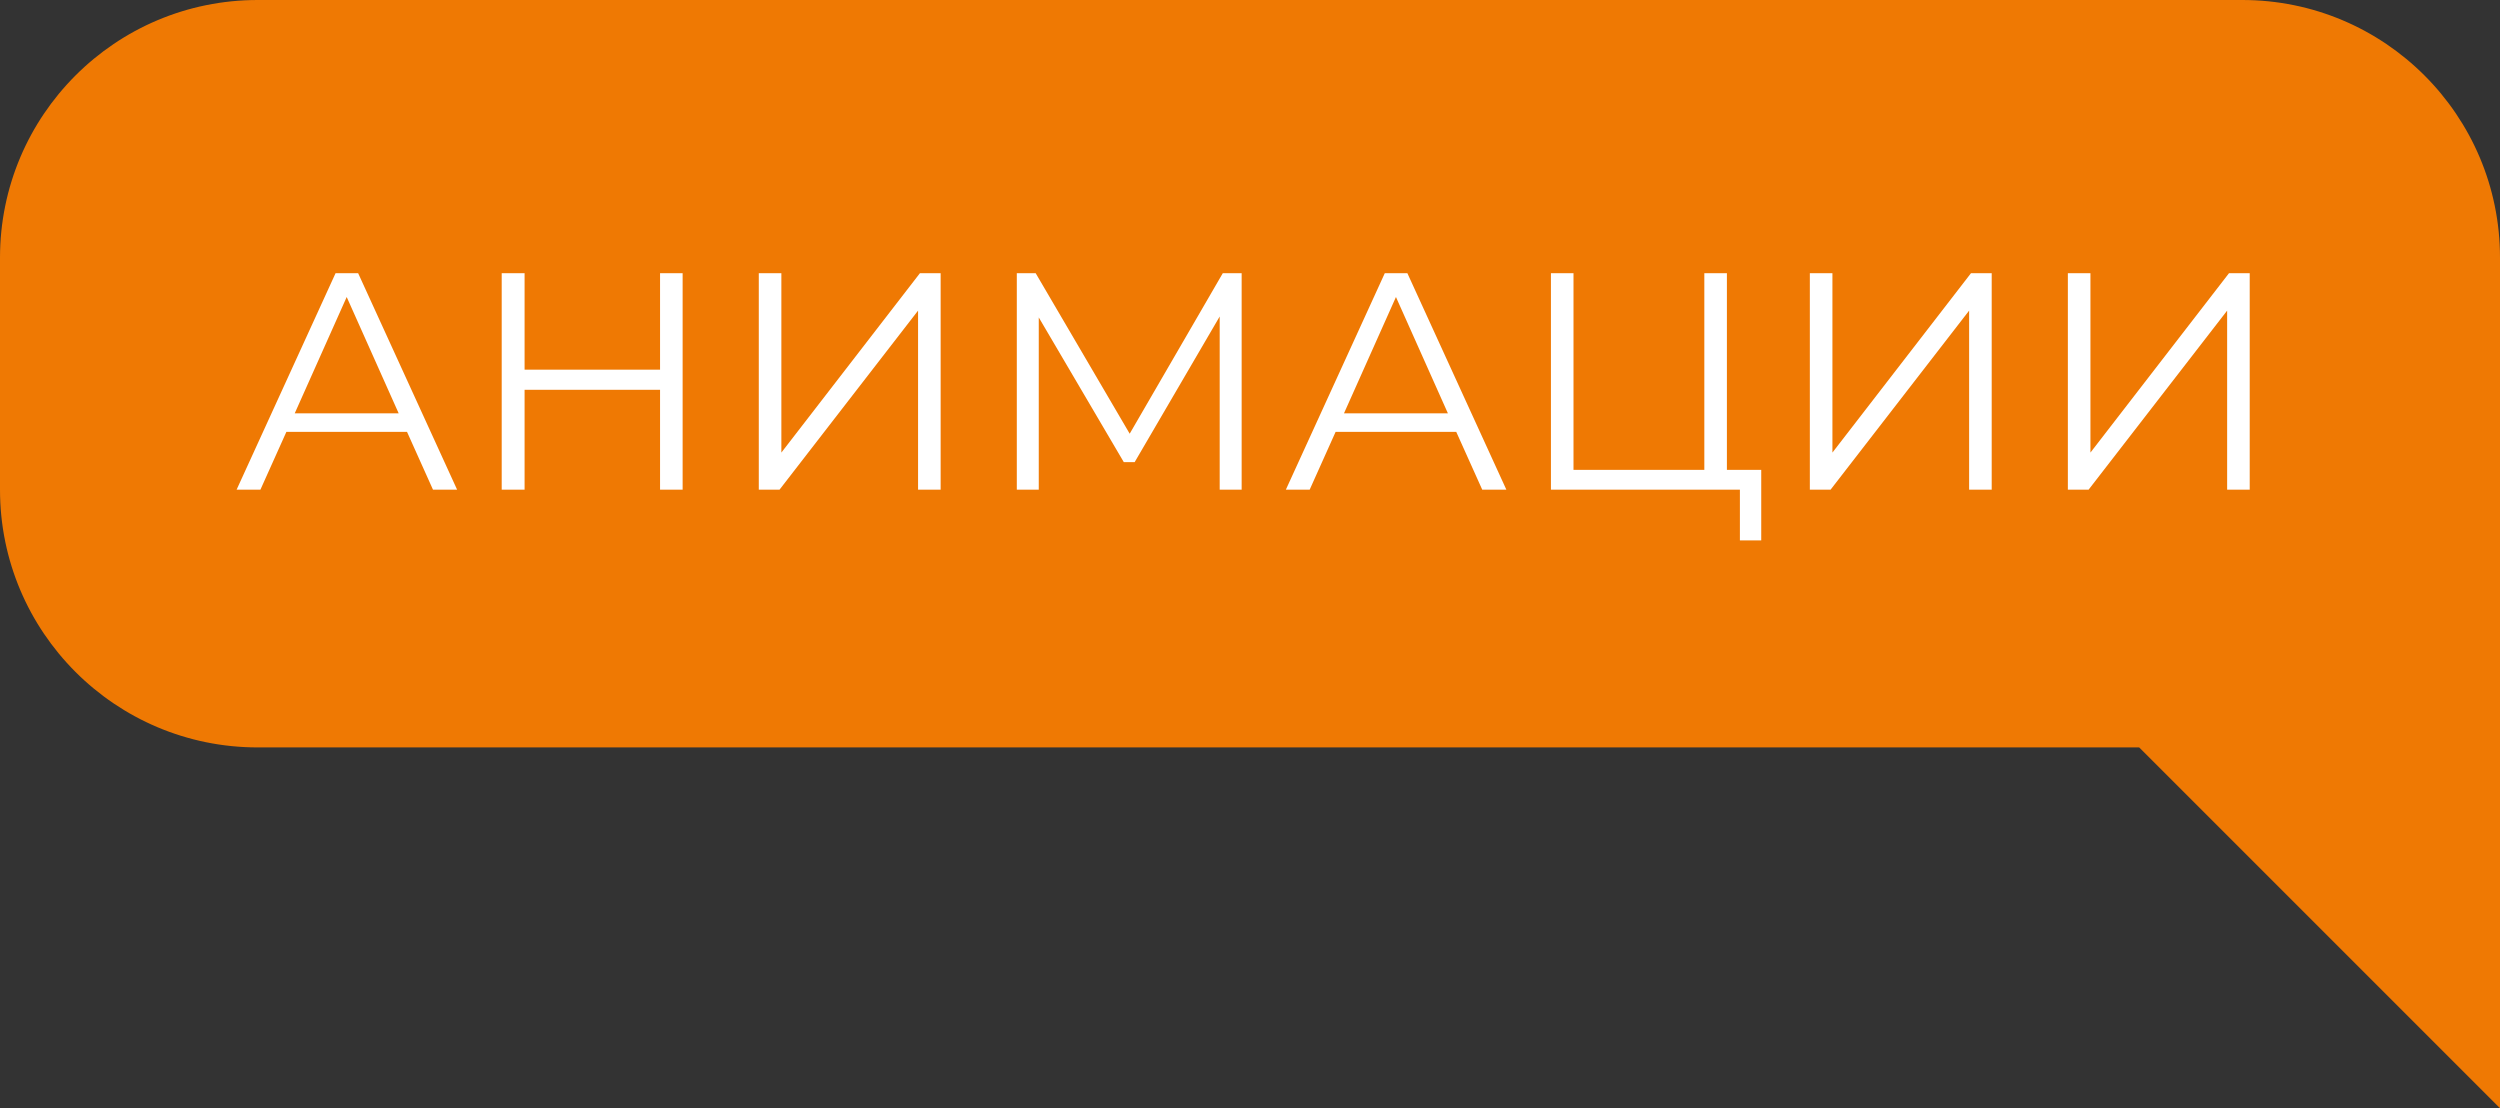
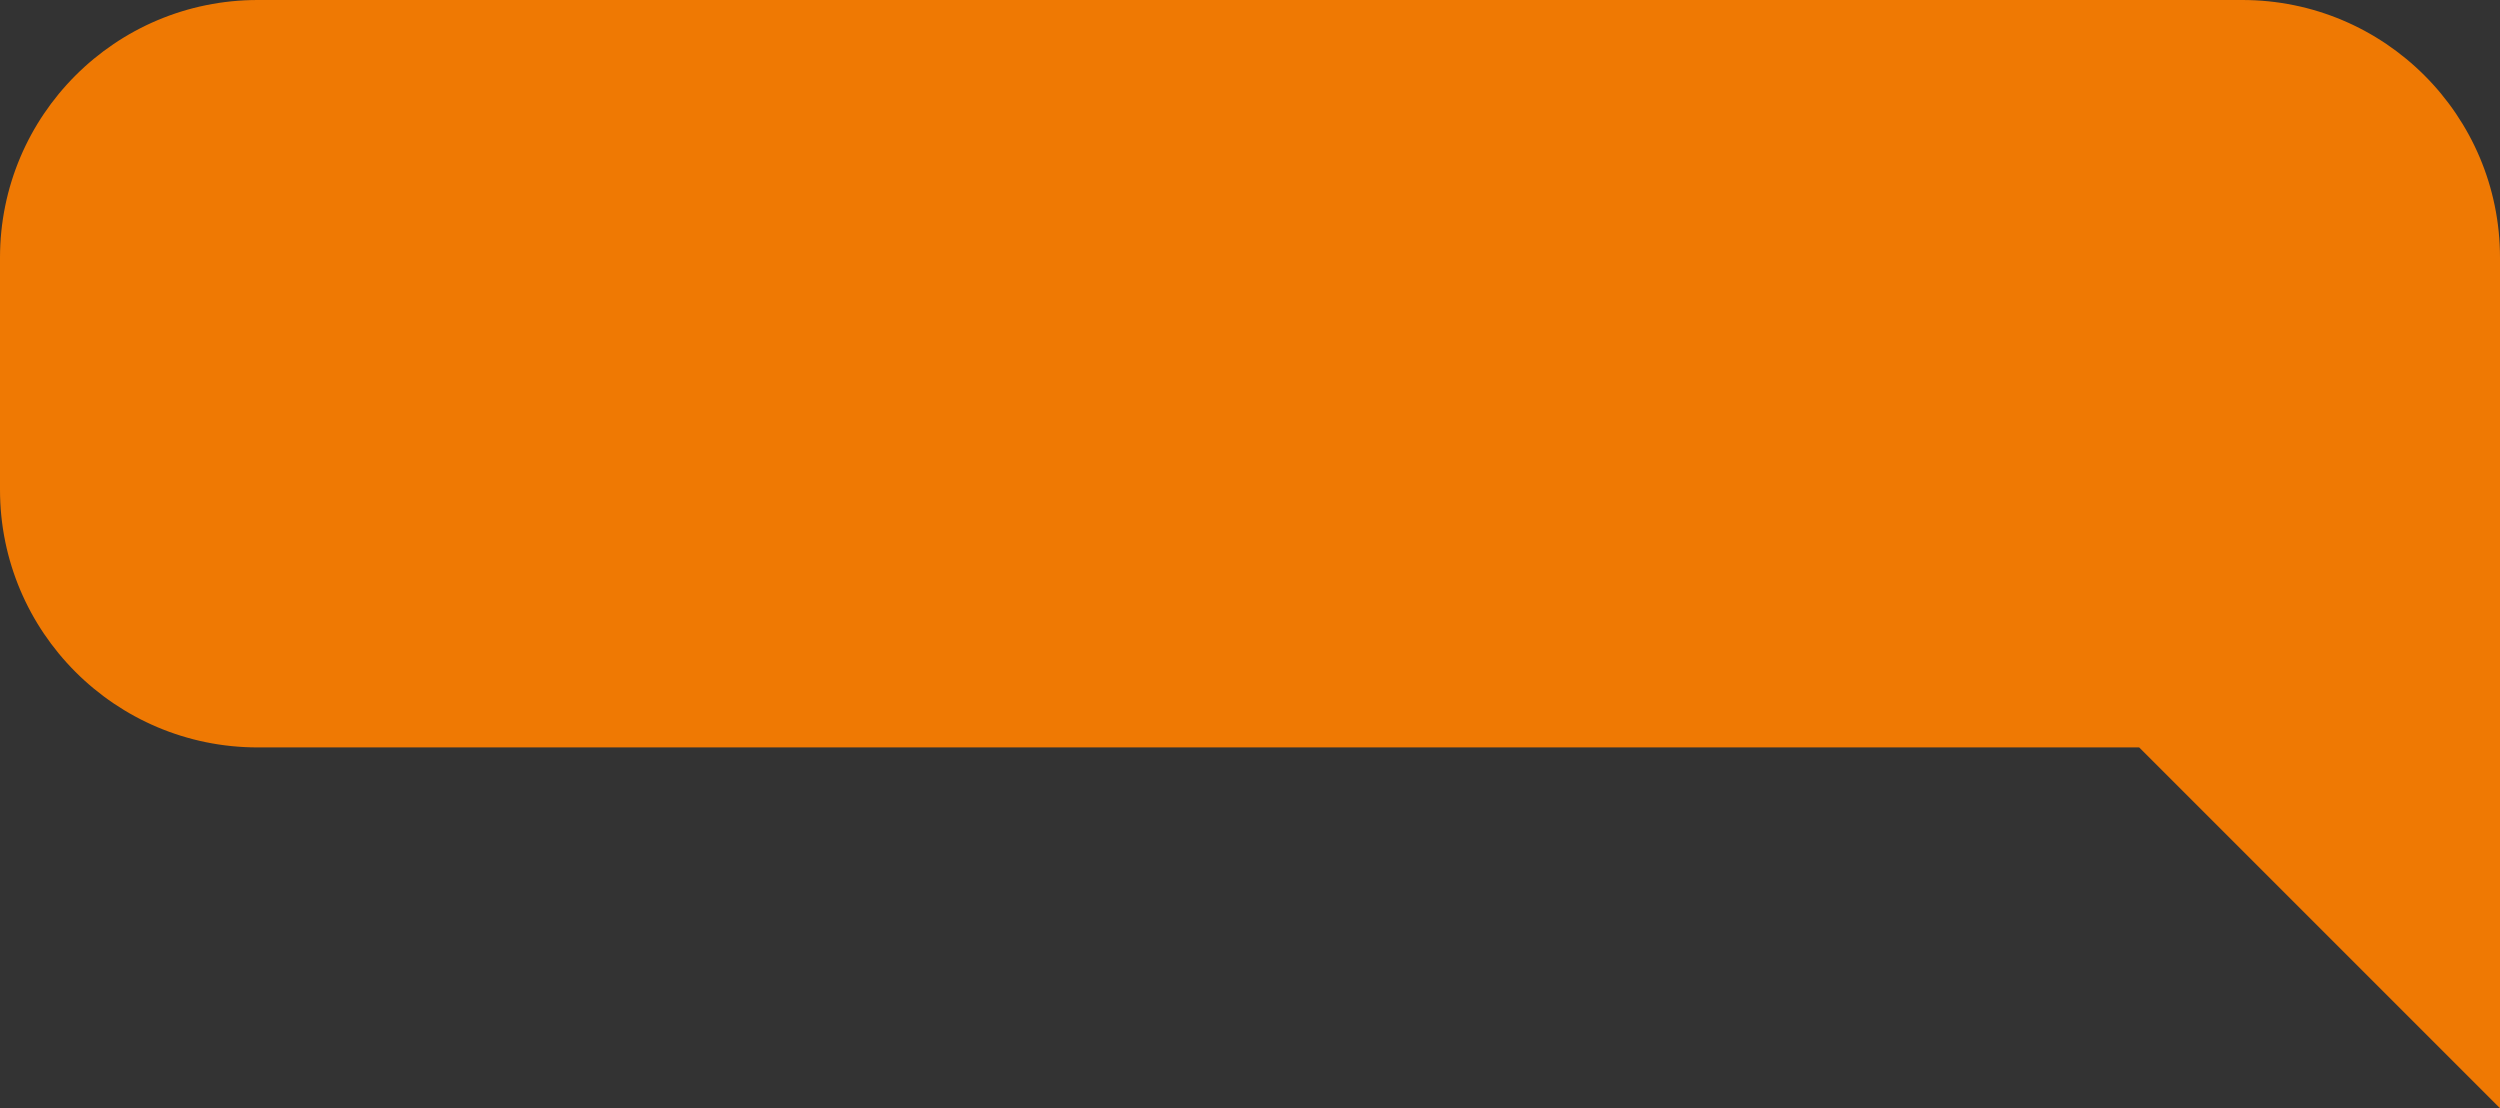
<svg xmlns="http://www.w3.org/2000/svg" width="97" height="43" viewBox="0 0 97 43" fill="none">
  <rect x="0" y="0" width="97" height="43" fill="#333333" stroke="none" />
  <path fill-rule="evenodd" clip-rule="evenodd" d="M10 0C4.477 0 0 4.477 0 10V19C0 24.523 4.477 29 10 29H83L97 43V29V10C97 4.477 92.523 0 87 0H10Z" fill="#EF7903" />
-   <path d="M15.792 16.756H11.112L10.104 19H9.18L13.02 10.6H13.896L17.736 19H16.8L15.792 16.756ZM15.468 16.036L13.452 11.524L11.436 16.036H15.468ZM26.486 10.6V19H25.61V15.124H20.354V19H19.466V10.6H20.354V14.344H25.61V10.6H26.486ZM29.441 10.6H30.317V17.56L35.693 10.6H36.497V19H35.621V12.052L30.245 19H29.441V10.6ZM48.176 10.6V19H47.324V12.28L44.024 17.932H43.604L40.304 12.316V19H39.452V10.6H40.184L43.832 16.828L47.444 10.6H48.176ZM56.502 16.756H51.822L50.815 19H49.891L53.73 10.6H54.606L58.447 19H57.511L56.502 16.756ZM56.178 16.036L54.163 11.524L52.147 16.036H56.178ZM68.336 18.232V20.968H67.508V19H60.176V10.6H61.052V18.232H66.128V10.6H67.004V18.232H68.336ZM70.222 10.6H71.098V17.56L76.474 10.6H77.278V19H76.402V12.052L71.026 19H70.222V10.6ZM80.233 10.6H81.109V17.56L86.485 10.6H87.289V19H86.413V12.052L81.037 19H80.233V10.6Z" fill="white" />
</svg>